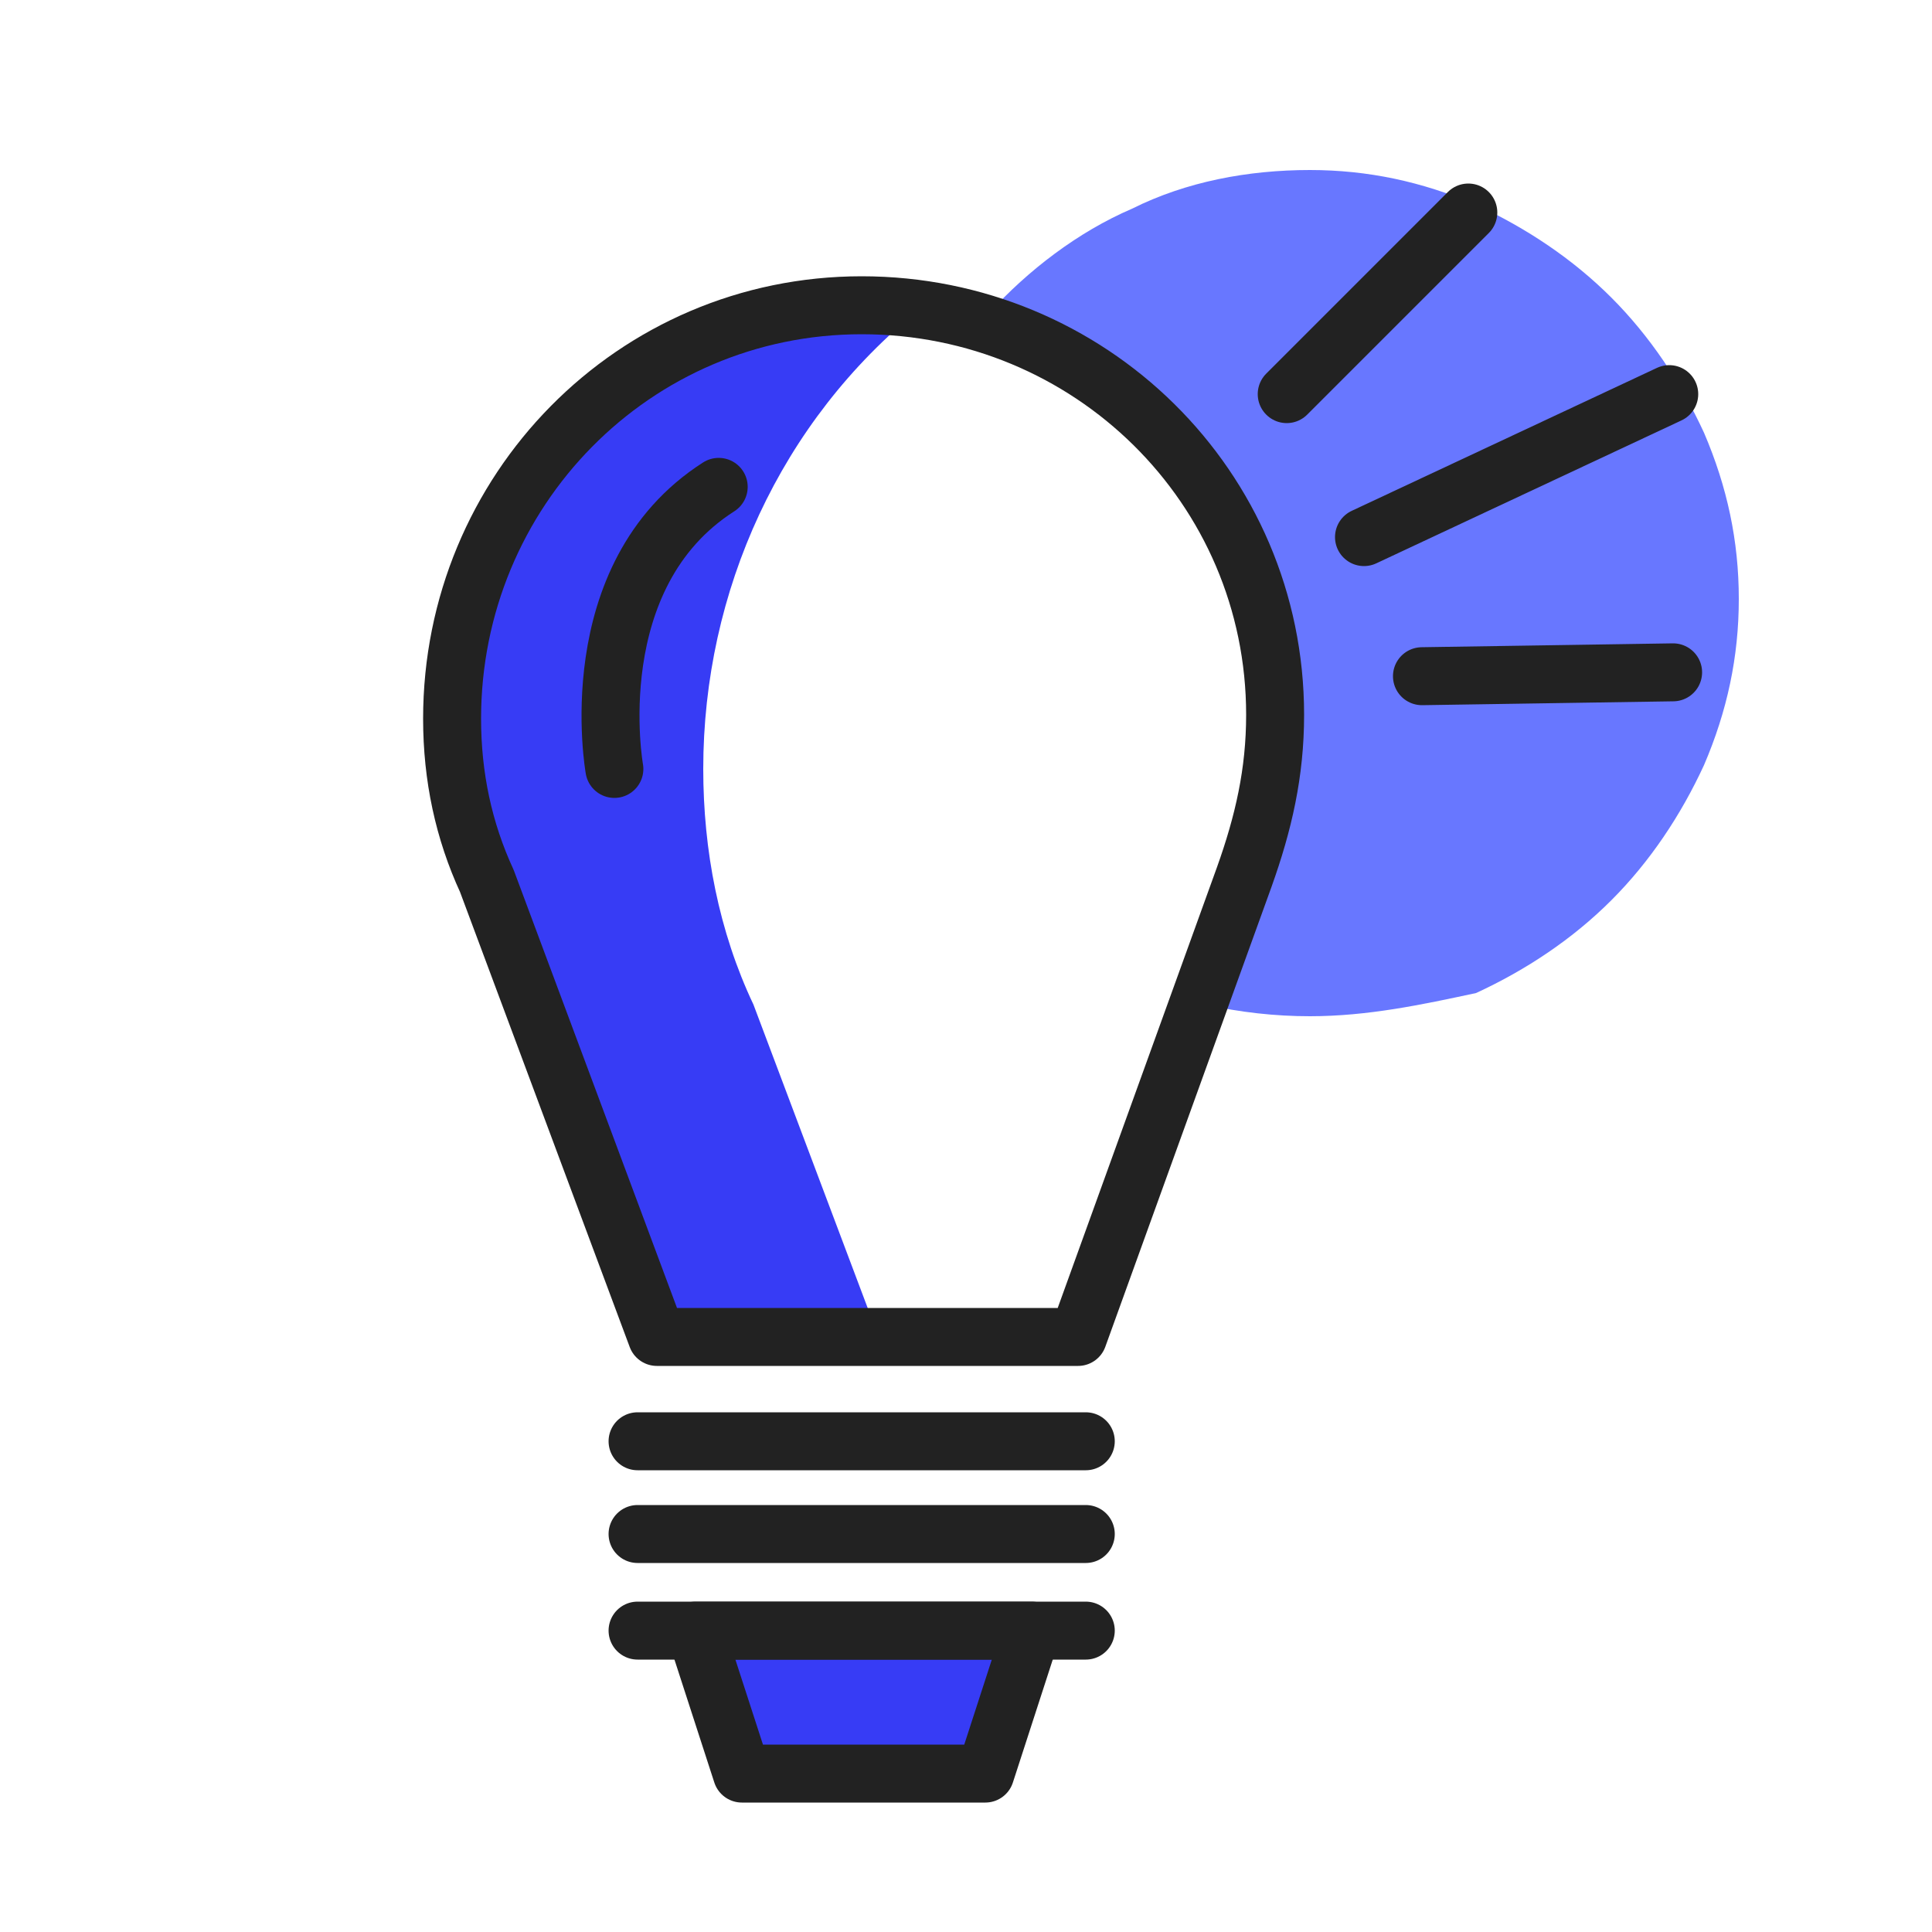
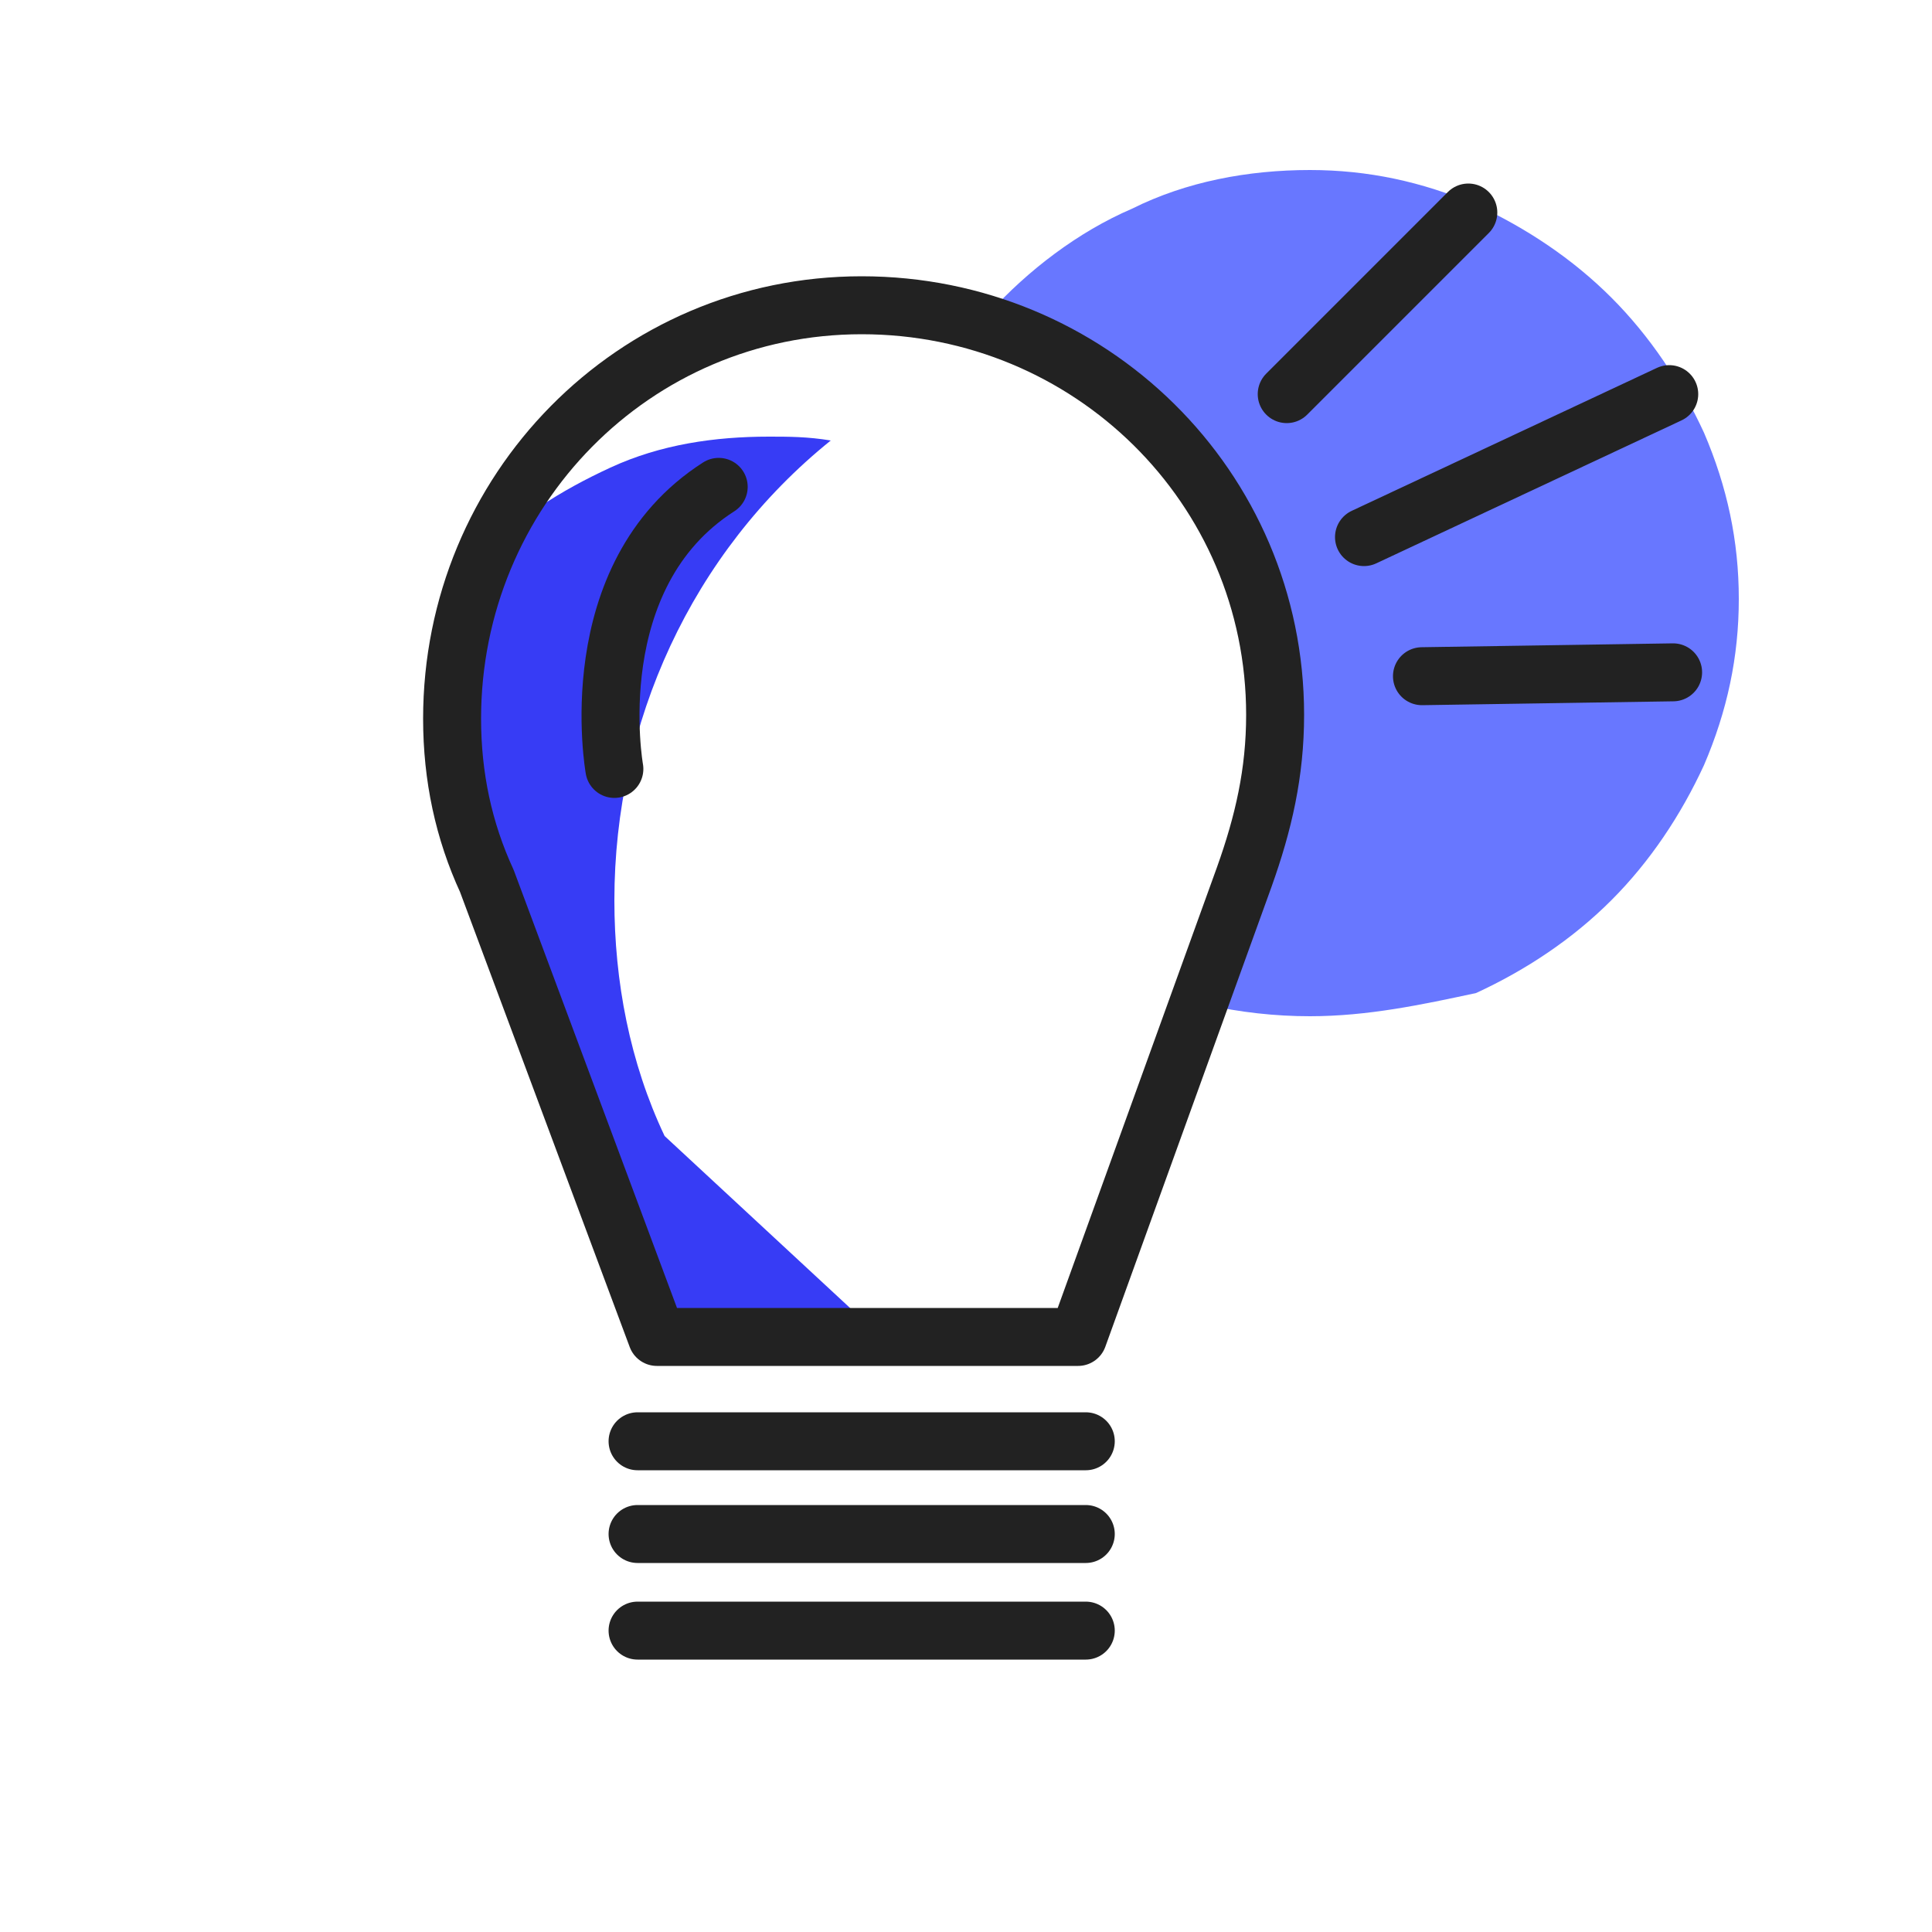
<svg xmlns="http://www.w3.org/2000/svg" version="1.1" id="Calque_1" x="0px" y="0px" viewBox="0 0 50 50" style="enable-background:new 0 0 50 50;" xml:space="preserve">
  <style type="text/css">
	.st0{fill:#6877FF;}
	.st1{fill:#373CF5;}
	.st2{fill:none;stroke:#222222;stroke-width:1.5;stroke-linecap:round;stroke-linejoin:round;stroke-miterlimit:11.429;}
	.st3{fill:none;stroke:#222222;stroke-width:1.5;stroke-linecap:round;stroke-linejoin:round;stroke-miterlimit:11.435;}
	.st4{fill:none;stroke:#222222;stroke-width:1.5;stroke-linecap:round;stroke-linejoin:round;stroke-miterlimit:11.434;}
</style>
  <g id="idee">
    <g id="グループ_131">
      <g id="picto-x-2">
        <path id="前面オブジェクトで型抜き_17" class="st0" d="M33.9,26.3c-0.9,0-1.8-0.1-2.7-0.3l1.2-3.3     c0.6-1.3,0.8-2.8,0.8-4.2c0-4.8-3.1-9-7.6-10.4c1-1.1,2.3-2.1,3.7-2.7c1.4-0.7,3-1,4.6-1c1.5,0,2.9,0.3,4.3,0.9     c1.3,0.6,2.5,1.4,3.5,2.4c1,1,1.8,2.2,2.4,3.5c0.6,1.4,0.9,2.8,0.9,4.3c0,1.5-0.3,2.9-0.9,4.3c-0.6,1.3-1.4,2.5-2.4,3.5     c-1,1-2.2,1.8-3.5,2.4C36.8,26,35.4,26.3,33.9,26.3z" />
      </g>
      <g id="picto-x-1">
-         <path id="前面オブジェクトで型抜き_18" class="st1" d="M22.7,34.5h-5.8l-4.4-11.8c-0.6-1.3-0.9-2.8-0.9-4.2     c0-1.4,0.3-2.8,0.8-4.1c0.5-1.3,1.3-2.4,2.3-3.4c1-1,2.1-1.7,3.4-2.3c1.3-0.6,2.7-0.8,4.1-0.8c0.5,0,1,0,1.6,0.1     c-3.6,2.9-5.6,7.3-5.6,11.9c0,2.1,0.4,4.2,1.3,6.1L22.7,34.5L22.7,34.5z" />
-         <path id="パス_27" class="st1" d="M19.2,45.9h6.3l1.2-3.7H18L19.2,45.9z" />
+         <path id="前面オブジェクトで型抜き_18" class="st1" d="M22.7,34.5h-5.8l-4.4-11.8c-0.6-1.3-0.9-2.8-0.9-4.2     c0-1.4,0.3-2.8,0.8-4.1c1-1,2.1-1.7,3.4-2.3c1.3-0.6,2.7-0.8,4.1-0.8c0.5,0,1,0,1.6,0.1     c-3.6,2.9-5.6,7.3-5.6,11.9c0,2.1,0.4,4.2,1.3,6.1L22.7,34.5L22.7,34.5z" />
      </g>
      <g id="picto-ligne">
        <path id="パス_28" class="st2" d="M33,18.5c0-5.9-4.8-10.6-10.7-10.6s-10.6,4.8-10.6,10.7c0,1.5,0.3,2.9,0.9,4.2l4.4,11.8h10.9     l4.3-11.9C32.7,21.3,33,20,33,18.5z" />
        <path id="パス_29" class="st3" d="M15.9,19.9c0,0-0.9-5,2.7-7.3" />
        <line id="線_15" class="st2" x1="16.5" y1="37.3" x2="28.1" y2="37.3" />
        <line id="線_16" class="st2" x1="16.5" y1="39.7" x2="28.1" y2="39.7" />
-         <path id="パス_30" class="st2" d="M19.2,45.9h6.3l1.2-3.7H18L19.2,45.9z" />
        <line id="線_17" class="st2" x1="16.5" y1="42.2" x2="28.1" y2="42.2" />
        <line id="線_18" class="st4" x1="33.3" y1="10.2" x2="38" y2="5.5" />
        <line id="線_19" class="st2" x1="35.3" y1="13.9" x2="43.2" y2="10.2" />
        <line id="線_20" class="st4" x1="36.8" y1="17.5" x2="43.3" y2="17.4" />
      </g>
    </g>
  </g>
</svg>